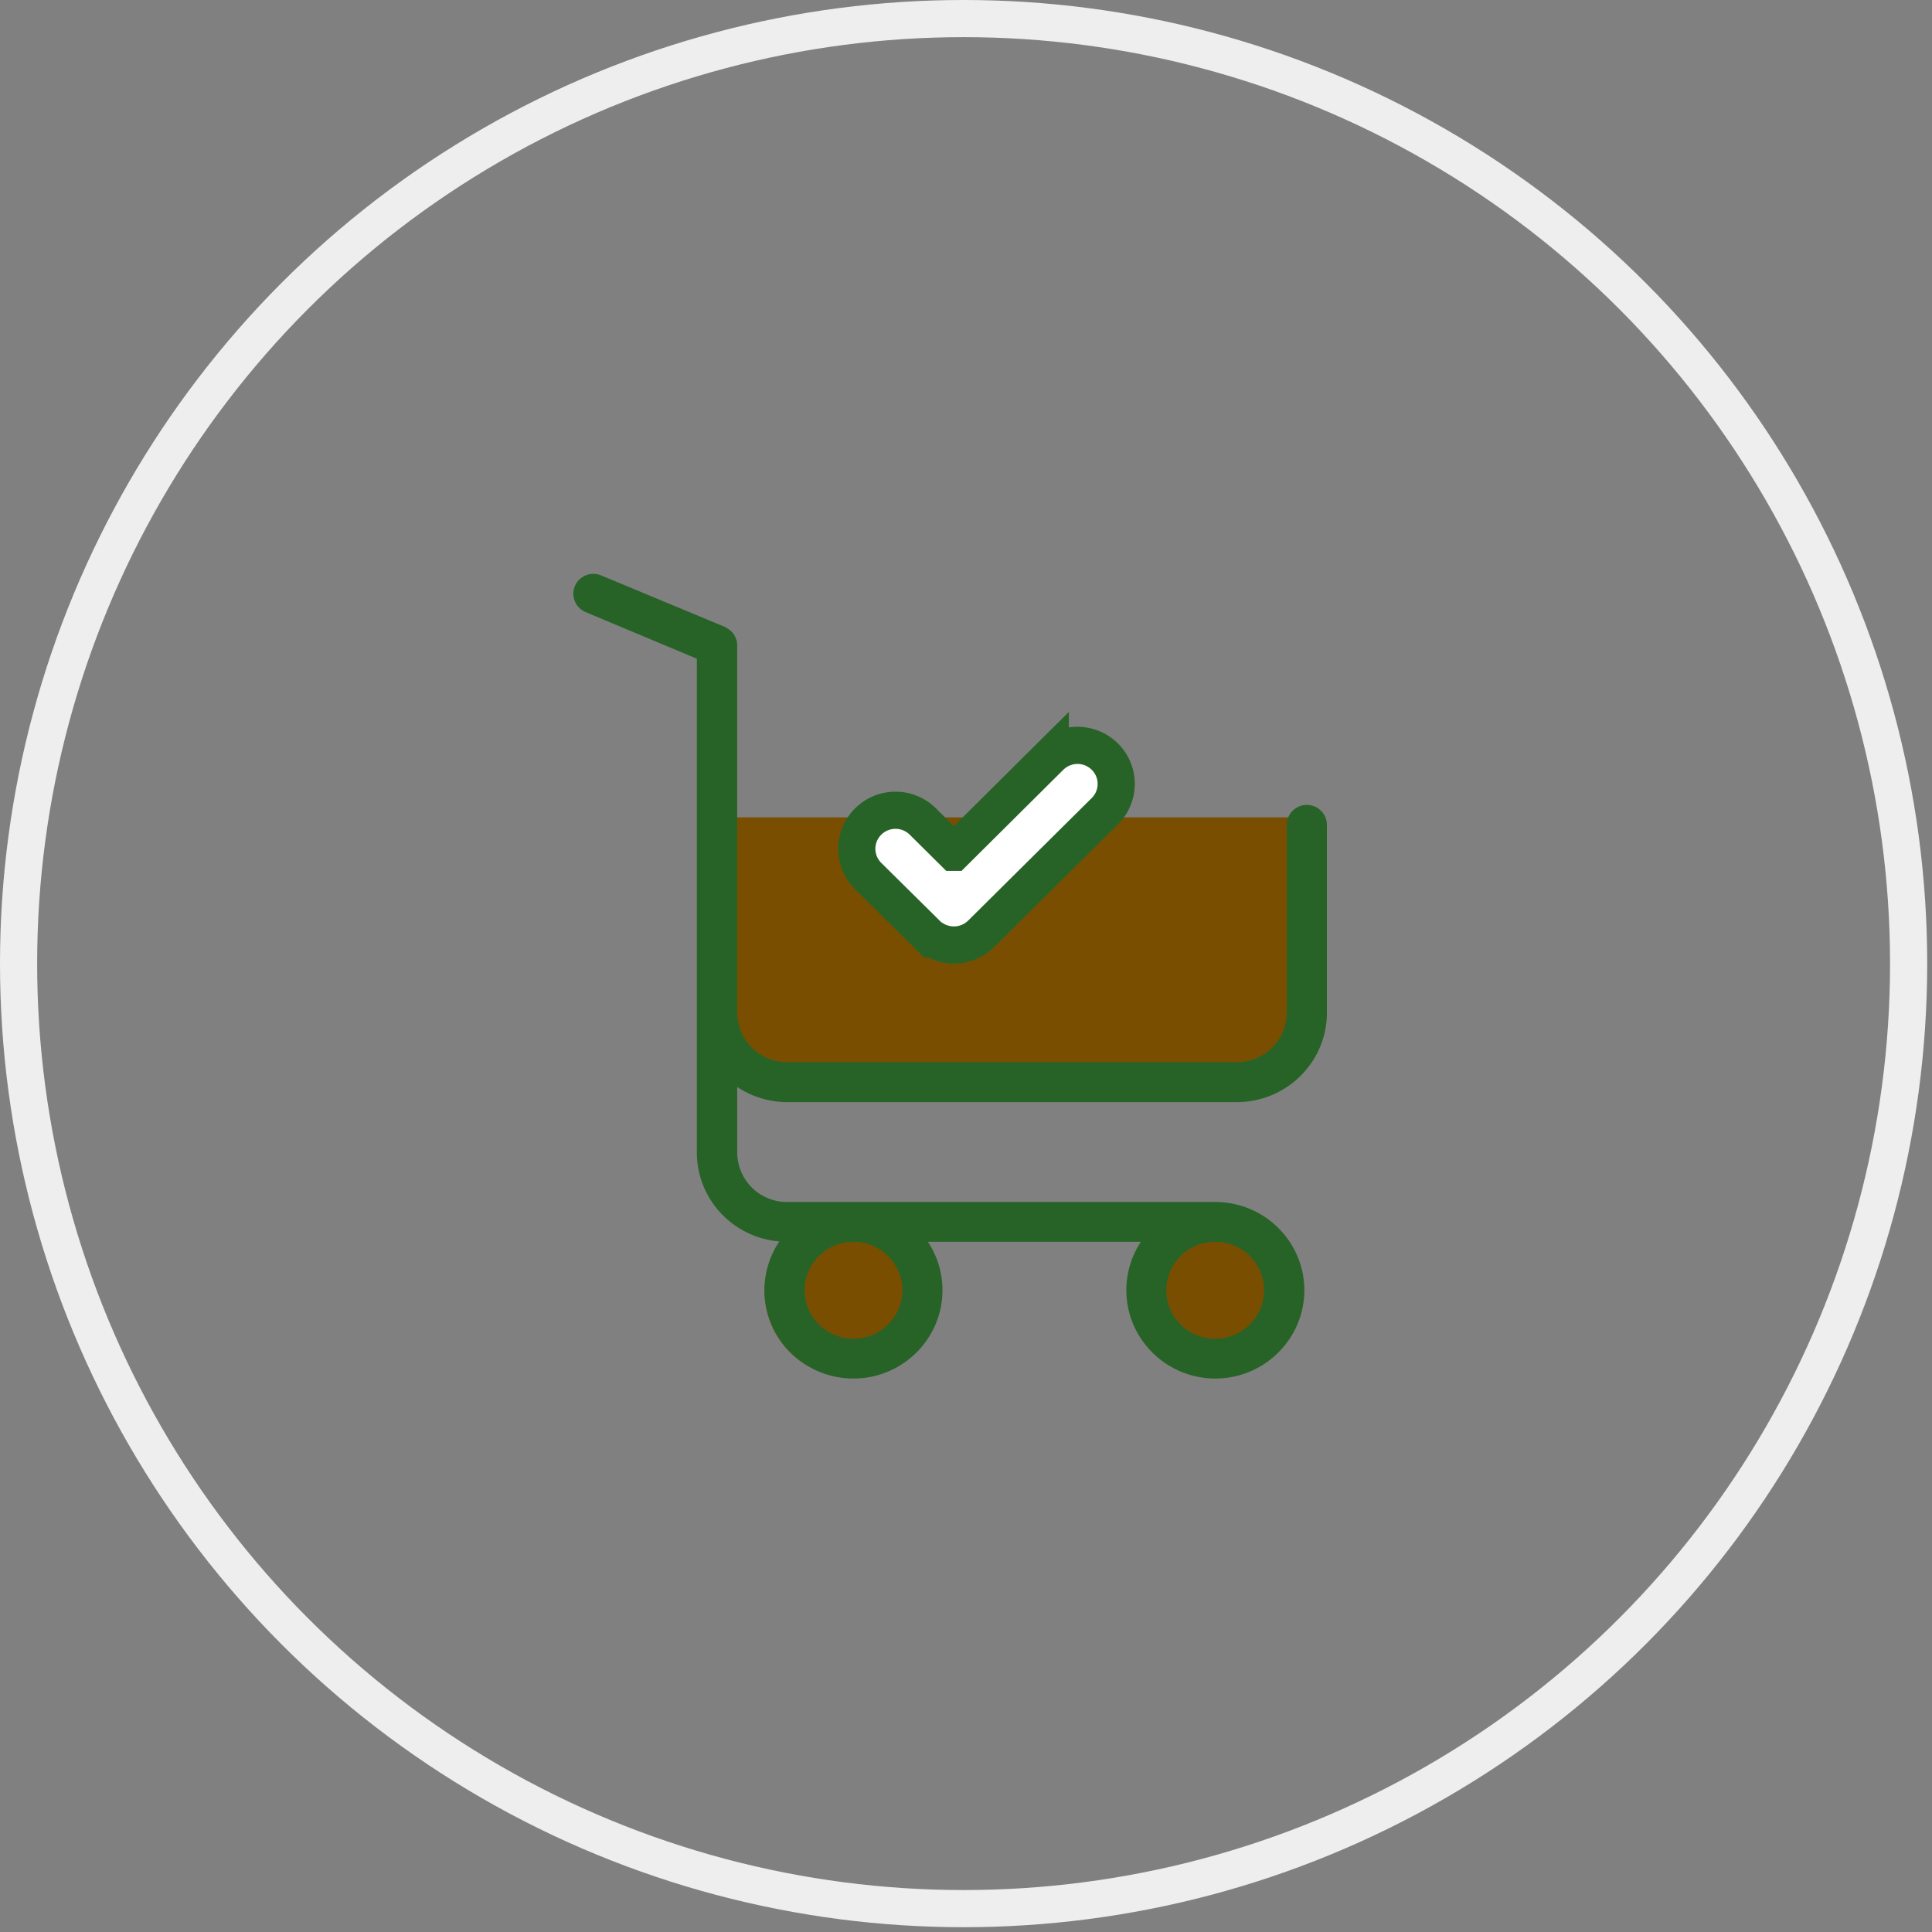
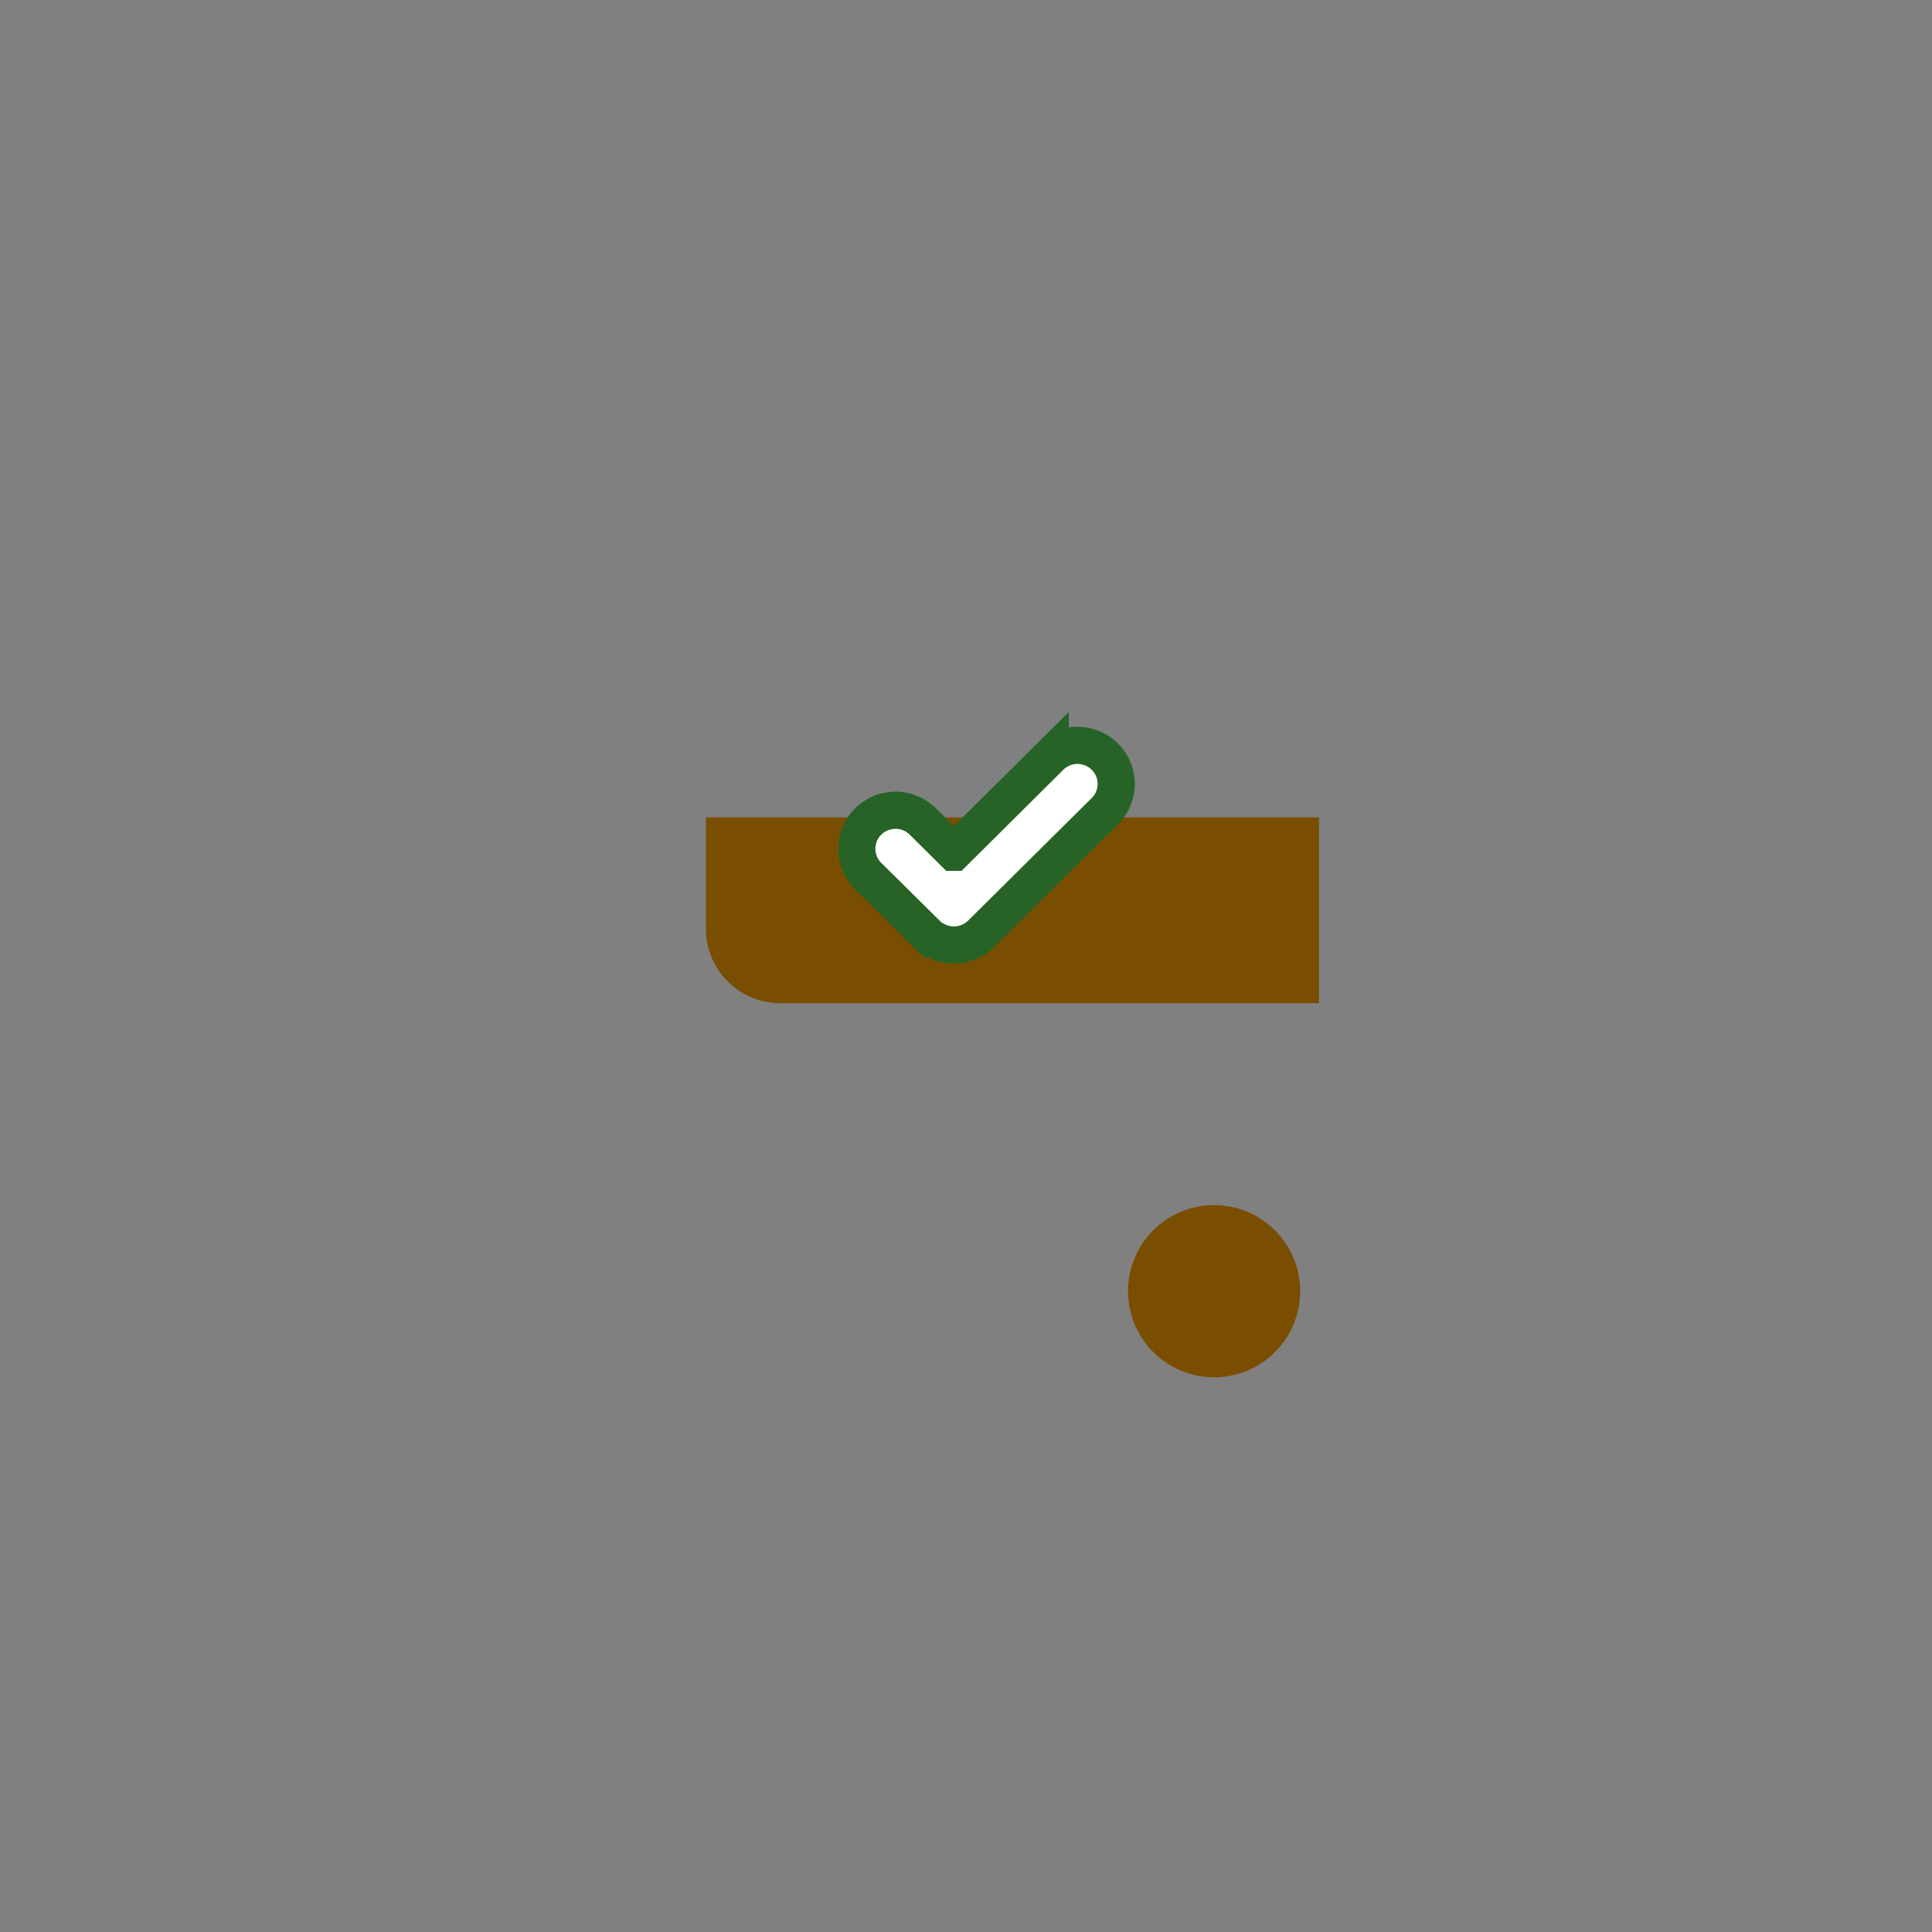
<svg xmlns="http://www.w3.org/2000/svg" viewBox="0 0 104 104">
  <rect x="0" y="0" width="104" height="104" fill="#808080" stroke="none" />
  <g fill="none" fill-rule="evenodd">
-     <circle cx="51.871" cy="51.871" r="50.871" stroke="#EEE" stroke-width="2" />
    <circle cx="65.356" cy="69.505" r="4.634" fill="#7A4E00" />
-     <circle cx="45.792" cy="69.505" r="4.634" fill="#7A4E00" />
-     <path fill="#7A4E00" d="M38 44h33v10a4 4 0 01-4 4H42a4 4 0 01-4-4V44z" />
-     <path fill="#276327" fill-rule="nonzero" d="M42.367 59.326a4.846 4.846 0 01-2.683-.813v3.528a2.674 2.674 0 002.683 2.662h23.055c2.638 0 4.791 2.135 4.791 4.752s-2.153 4.752-4.791 4.752c-2.64 0-4.79-2.135-4.79-4.752 0-.964.287-1.858.782-2.608H49.95c.495.75.783 1.644.783 2.608 0 2.617-2.152 4.752-4.79 4.752-2.64 0-4.792-2.135-4.792-4.752a4.7 4.7 0 01.801-2.627c-2.484-.205-4.439-2.267-4.439-4.787V35.46l-5.988-2.51c-.55-.233-.812-.867-.578-1.403a1.082 1.082 0 011.414-.572l6.656 2.77.108.053c0 .008.009.018.018.018.018.017.045.027.063.044.018.009.036.027.054.036l.027.027c.018.009.036.027.054.044.009 0 .018.009.027.018.018.018.027.036.045.054l.027.026c.008.01.027.027.036.046.01.008.018.026.028.036.008.016.017.026.026.044l.027.053c.008.009.008.027.019.036.008.018.017.045.026.062 0 .01.009.019.009.027.009.027.018.045.027.072 0 .008.009.027.009.036.01.017.018.044.018.062 0 .018.01.045.01.072v.027a.54.54 0 01.008.116v19.757a2.674 2.674 0 002.684 2.662h24.216c1.477 0 2.683-1.188 2.683-2.662v-10.11a1.08 1.08 0 011.08-1.072c.595 0 1.082.481 1.082 1.07V54.52c0 2.644-2.17 4.806-4.845 4.806H42.366l.001-.001zm6.206 10.13c0-1.44-1.18-2.61-2.63-2.61s-2.63 1.171-2.63 2.61c0 1.437 1.18 2.607 2.63 2.607s2.63-1.17 2.63-2.608zm19.47 0c0-1.44-1.18-2.61-2.63-2.61s-2.63 1.171-2.63 2.61c0 1.437 1.18 2.607 2.63 2.607s2.63-1.17 2.63-2.608z" />
+     <path fill="#7A4E00" d="M38 44h33v10H42a4 4 0 01-4-4V44z" />
    <path stroke="#276327" fill="#fff" stroke-width="2" d="M51.348 45.88l5.187-5.153a2.087 2.087 0 012.936 0 2.067 2.067 0 01.002 2.94l-6.662 6.607a2.097 2.097 0 01-2.564.283h-.076l-.292-.288-3.142-3.108a2.067 2.067 0 01-.001-2.94 2.088 2.088 0 012.939 0l1.673 1.659z" />
  </g>
</svg>